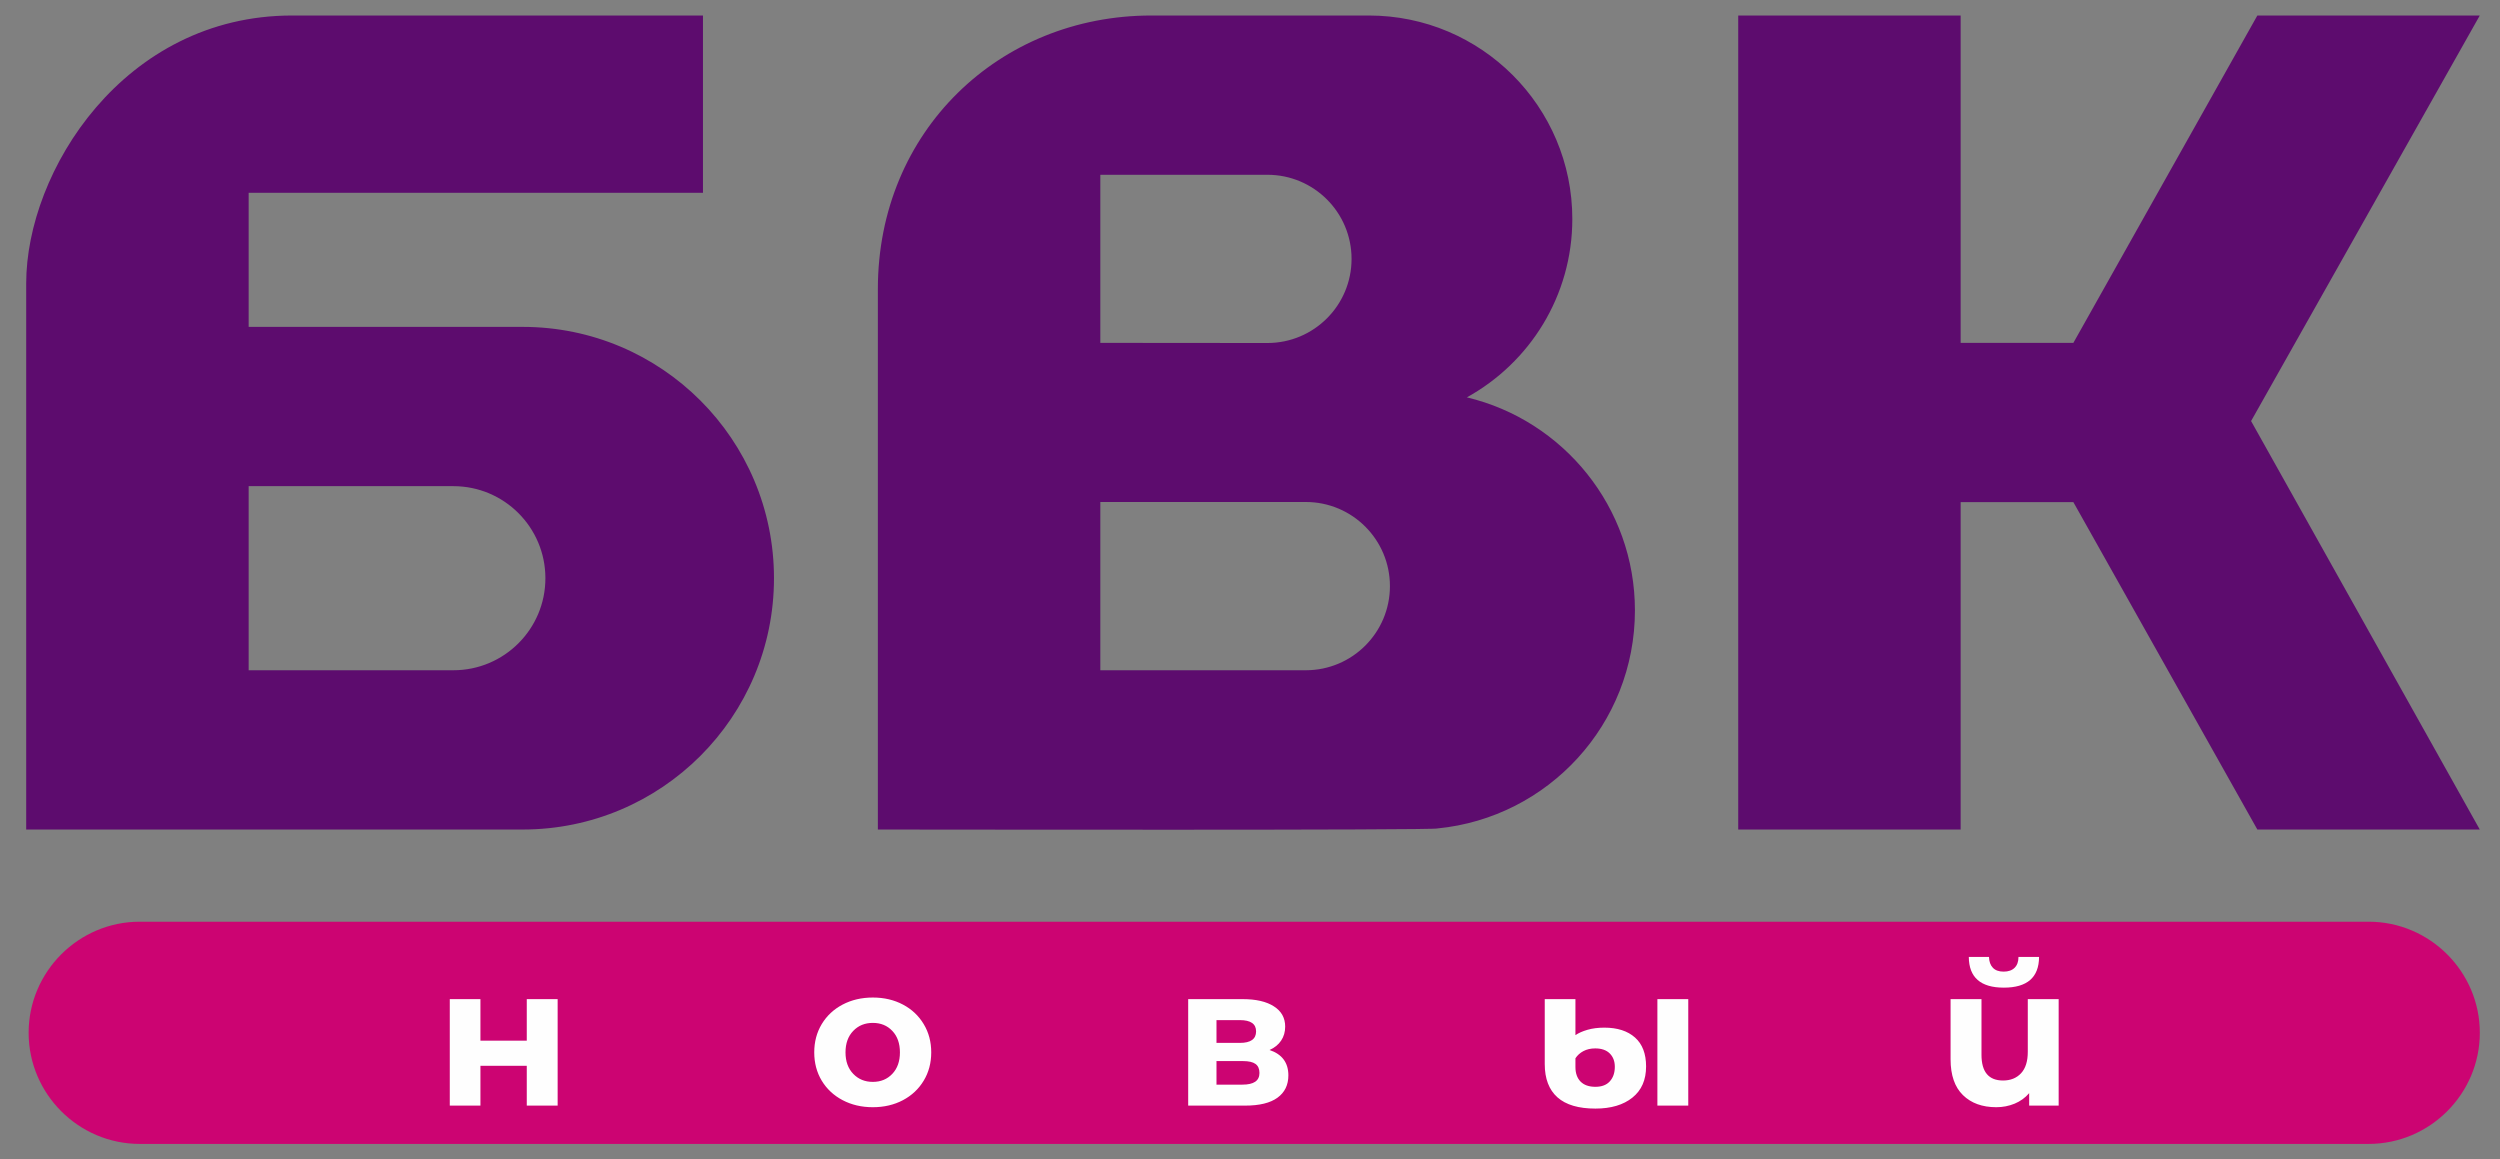
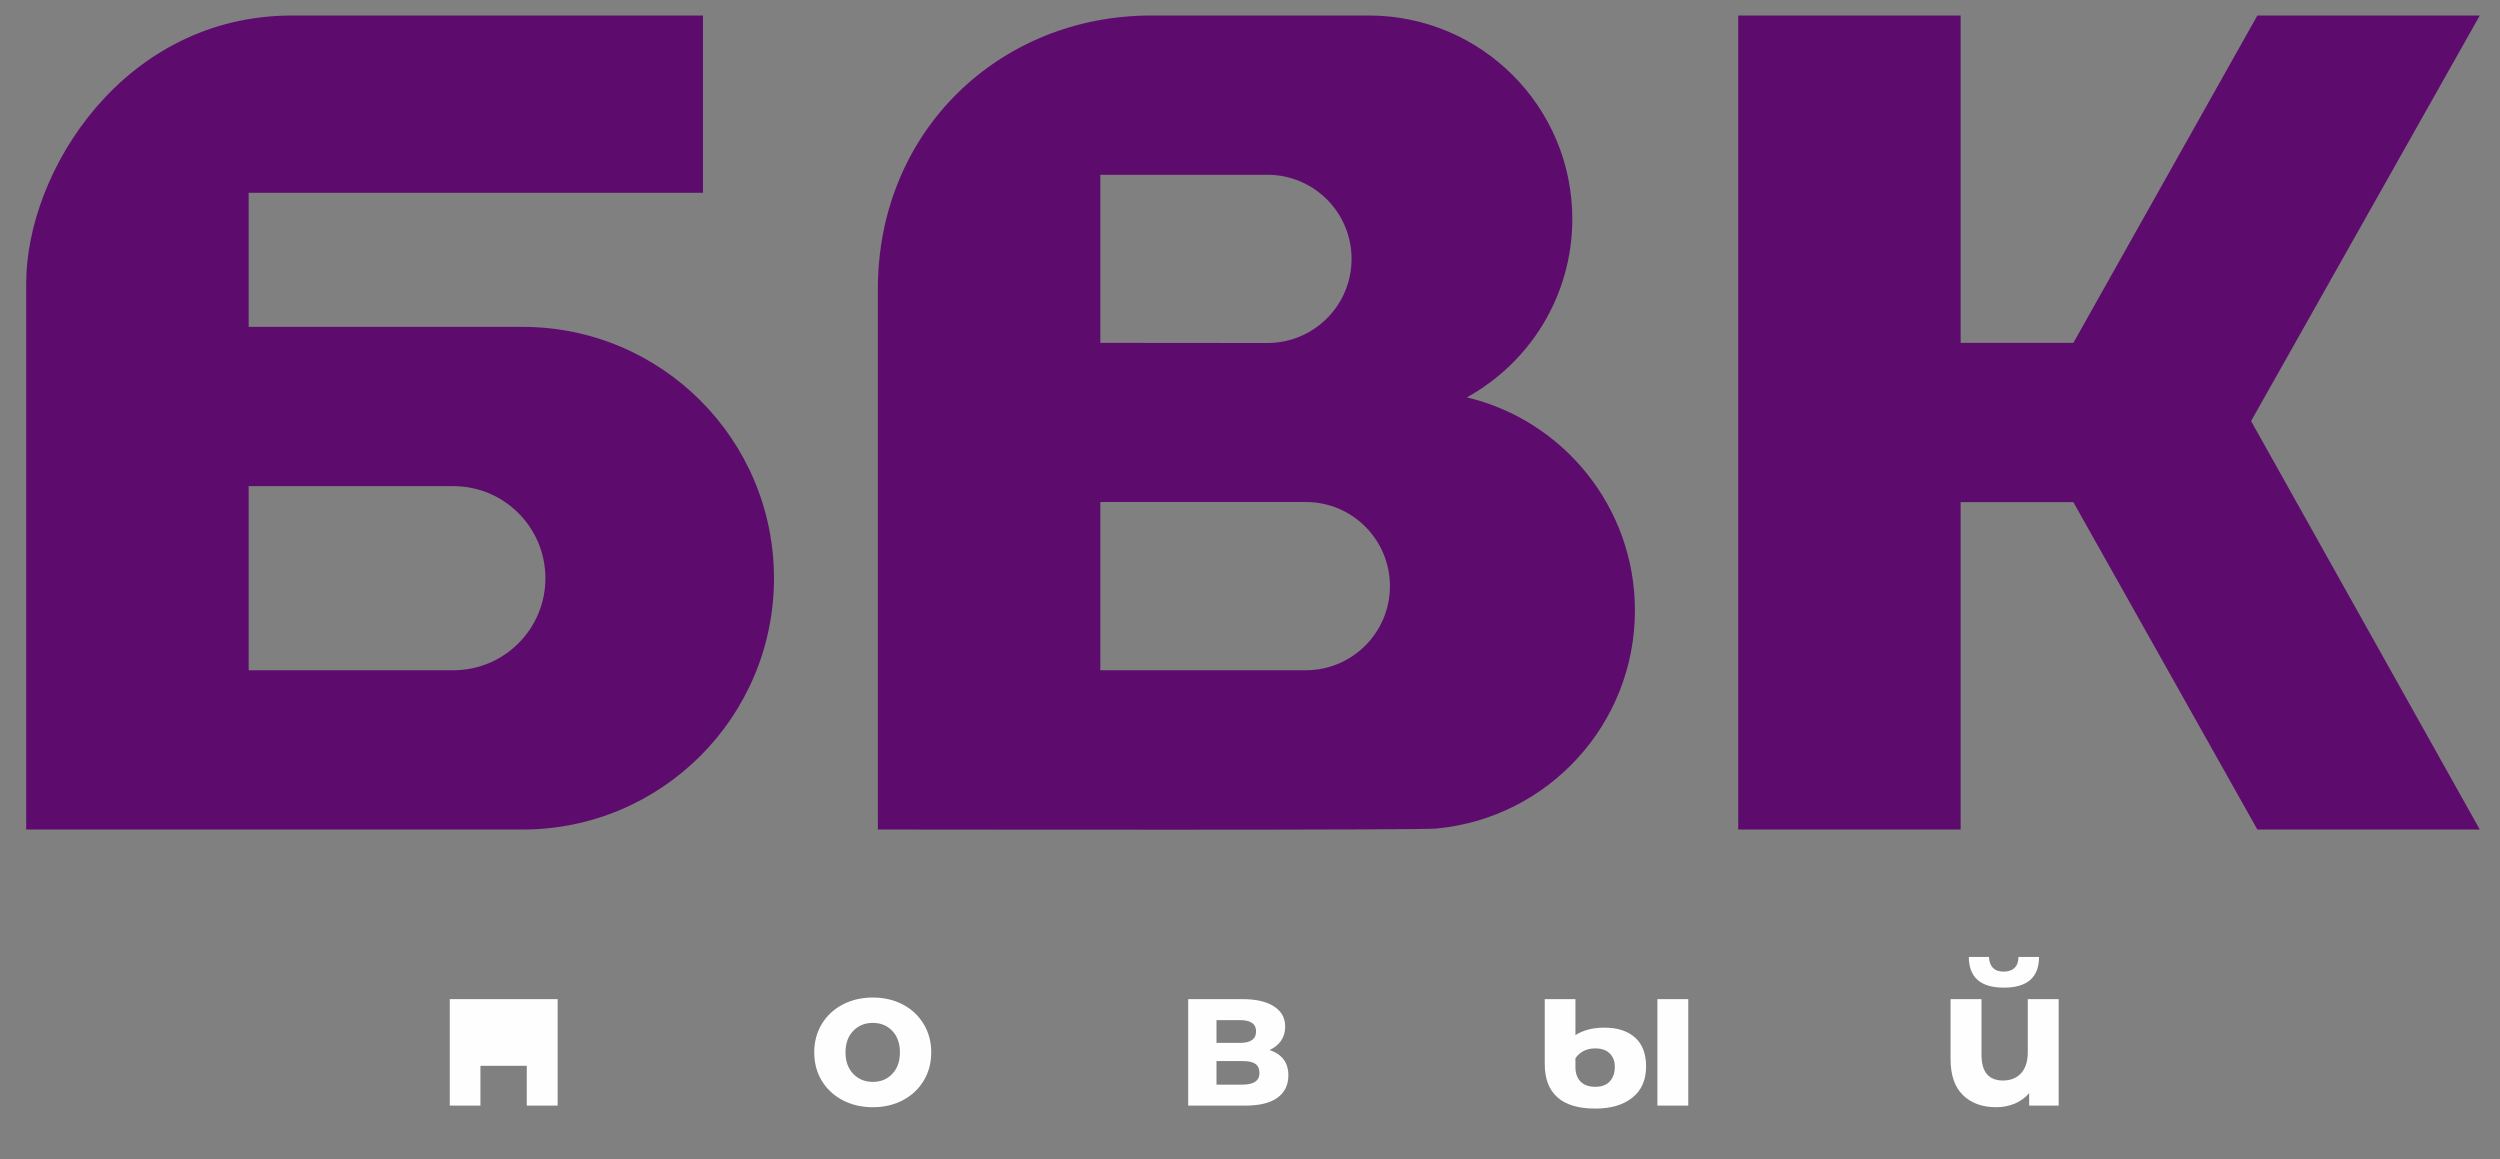
<svg xmlns="http://www.w3.org/2000/svg" width="69" height="32" viewBox="0 0 69 32" fill="none">
  <rect x="0" y="0" width="69" height="32" fill="#808080" stroke="none" />
  <path fill-rule="evenodd" clip-rule="evenodd" d="M8.064 0.428H19.402V5.322H6.863V9.022H14.426C18.257 9.022 21.362 12.128 21.362 15.959C21.362 19.789 18.257 22.895 14.426 22.895H6.863H0.723C0.723 17.87 0.723 12.846 0.723 7.821C0.723 4.733 3.413 0.428 8.064 0.428ZM62.303 0.428H68.442L62.13 11.621L68.442 22.895H62.303L57.225 13.859H54.114V22.895H47.975V0.428H54.114V9.463H57.225L62.303 0.428ZM24.229 7.975C24.229 3.618 27.585 0.428 31.776 0.428H37.779C40.881 0.428 43.396 2.942 43.396 6.044C43.396 8.165 42.22 10.011 40.485 10.967C43.145 11.601 45.124 13.994 45.124 16.848C45.124 19.986 42.733 22.566 39.674 22.865C39.674 22.919 25.545 22.895 24.229 22.895V7.975ZM30.369 4.824V9.463L34.981 9.467C36.263 9.467 37.303 8.428 37.303 7.146C37.303 5.863 36.263 4.824 34.981 4.824H30.369ZM30.369 13.855V18.499H36.04C37.323 18.499 38.362 17.459 38.362 16.177C38.362 14.895 37.323 13.855 36.04 13.855H30.369ZM6.863 13.418V18.499H12.513C13.916 18.499 15.053 17.361 15.053 15.959C15.053 14.556 13.916 13.418 12.513 13.418H6.863Z" fill="#5D0C6E" />
-   <path fill-rule="evenodd" clip-rule="evenodd" d="M3.856 25.439H65.376C67.063 25.439 68.443 26.819 68.443 28.505V28.505C68.443 30.191 67.062 31.572 65.376 31.572H3.856C2.17 31.572 0.79 30.192 0.79 28.505V28.505C0.79 26.818 2.17 25.439 3.856 25.439Z" fill="#CC0472" />
-   <path d="M12.414 27.576H13.26V28.723H14.539V27.576H15.391V30.515H14.539V29.417H13.26V30.515H12.414V27.576ZM24.09 30.559C23.78 30.559 23.503 30.494 23.257 30.365C23.011 30.236 22.819 30.056 22.68 29.827C22.542 29.598 22.473 29.337 22.473 29.046C22.473 28.754 22.542 28.494 22.68 28.265C22.819 28.035 23.011 27.855 23.257 27.726C23.503 27.597 23.78 27.532 24.09 27.532C24.4 27.532 24.677 27.597 24.921 27.726C25.165 27.855 25.356 28.035 25.494 28.265C25.633 28.494 25.702 28.754 25.702 29.046C25.702 29.337 25.633 29.598 25.494 29.827C25.356 30.056 25.165 30.236 24.921 30.365C24.677 30.494 24.4 30.559 24.09 30.559ZM24.09 29.86C24.309 29.86 24.488 29.786 24.628 29.638C24.768 29.491 24.838 29.293 24.838 29.046C24.838 28.798 24.768 28.6 24.628 28.453C24.488 28.305 24.309 28.232 24.09 28.232C23.871 28.232 23.691 28.305 23.549 28.453C23.407 28.6 23.336 28.798 23.336 29.046C23.336 29.293 23.407 29.491 23.549 29.638C23.691 29.786 23.871 29.86 24.09 29.86ZM35.04 28.98C35.386 29.097 35.559 29.33 35.559 29.68C35.559 29.945 35.459 30.151 35.258 30.297C35.058 30.443 34.759 30.515 34.362 30.515H32.794V27.576H34.297C34.665 27.576 34.953 27.642 35.16 27.776C35.368 27.908 35.471 28.095 35.471 28.335C35.471 28.481 35.434 28.61 35.359 28.721C35.285 28.832 35.178 28.918 35.04 28.98ZM33.575 28.784H34.22C34.519 28.784 34.668 28.678 34.668 28.466C34.668 28.259 34.519 28.155 34.22 28.155H33.575V28.784ZM34.291 29.936C34.605 29.936 34.761 29.829 34.761 29.614C34.761 29.501 34.725 29.418 34.652 29.365C34.579 29.312 34.464 29.286 34.308 29.286H33.575V29.936H34.291ZM44.034 30.597C43.568 30.597 43.218 30.494 42.985 30.286C42.752 30.078 42.635 29.772 42.635 29.368V27.576H43.482V28.57C43.566 28.512 43.676 28.463 43.812 28.423C43.949 28.383 44.105 28.363 44.28 28.363C44.64 28.363 44.922 28.454 45.127 28.636C45.331 28.818 45.432 29.084 45.432 29.434C45.432 29.805 45.307 30.092 45.055 30.294C44.804 30.496 44.464 30.597 44.034 30.597ZM45.744 27.576H46.596V30.515H45.744V27.576ZM44.034 29.996C44.209 29.996 44.342 29.945 44.433 29.843C44.524 29.741 44.569 29.608 44.569 29.444C44.569 29.292 44.523 29.169 44.43 29.076C44.337 28.983 44.203 28.936 44.028 28.936C43.904 28.936 43.796 28.961 43.703 29.01C43.61 29.059 43.536 29.126 43.482 29.209V29.45C43.482 29.621 43.529 29.755 43.624 29.852C43.719 29.948 43.855 29.996 44.034 29.996ZM56.819 27.576V30.515H56.005V30.171C55.896 30.299 55.762 30.395 55.604 30.461C55.445 30.526 55.277 30.559 55.098 30.559C54.712 30.559 54.405 30.448 54.178 30.226C53.95 30.004 53.836 29.674 53.836 29.237V27.576H54.689V29.111C54.689 29.585 54.887 29.822 55.284 29.822C55.492 29.822 55.657 29.755 55.781 29.622C55.905 29.489 55.967 29.292 55.967 29.029V27.576H56.819ZM55.306 27.259C54.665 27.259 54.343 26.977 54.339 26.412H54.896C54.9 26.54 54.935 26.639 55.003 26.71C55.07 26.781 55.169 26.817 55.3 26.817C55.432 26.817 55.533 26.781 55.604 26.71C55.675 26.639 55.71 26.54 55.71 26.412H56.278C56.275 26.977 55.951 27.259 55.306 27.259Z" fill="#FEFEFE" />
+   <path d="M12.414 27.576H13.26H14.539V27.576H15.391V30.515H14.539V29.417H13.26V30.515H12.414V27.576ZM24.09 30.559C23.78 30.559 23.503 30.494 23.257 30.365C23.011 30.236 22.819 30.056 22.68 29.827C22.542 29.598 22.473 29.337 22.473 29.046C22.473 28.754 22.542 28.494 22.68 28.265C22.819 28.035 23.011 27.855 23.257 27.726C23.503 27.597 23.78 27.532 24.09 27.532C24.4 27.532 24.677 27.597 24.921 27.726C25.165 27.855 25.356 28.035 25.494 28.265C25.633 28.494 25.702 28.754 25.702 29.046C25.702 29.337 25.633 29.598 25.494 29.827C25.356 30.056 25.165 30.236 24.921 30.365C24.677 30.494 24.4 30.559 24.09 30.559ZM24.09 29.86C24.309 29.86 24.488 29.786 24.628 29.638C24.768 29.491 24.838 29.293 24.838 29.046C24.838 28.798 24.768 28.6 24.628 28.453C24.488 28.305 24.309 28.232 24.09 28.232C23.871 28.232 23.691 28.305 23.549 28.453C23.407 28.6 23.336 28.798 23.336 29.046C23.336 29.293 23.407 29.491 23.549 29.638C23.691 29.786 23.871 29.86 24.09 29.86ZM35.04 28.98C35.386 29.097 35.559 29.33 35.559 29.68C35.559 29.945 35.459 30.151 35.258 30.297C35.058 30.443 34.759 30.515 34.362 30.515H32.794V27.576H34.297C34.665 27.576 34.953 27.642 35.16 27.776C35.368 27.908 35.471 28.095 35.471 28.335C35.471 28.481 35.434 28.61 35.359 28.721C35.285 28.832 35.178 28.918 35.04 28.98ZM33.575 28.784H34.22C34.519 28.784 34.668 28.678 34.668 28.466C34.668 28.259 34.519 28.155 34.22 28.155H33.575V28.784ZM34.291 29.936C34.605 29.936 34.761 29.829 34.761 29.614C34.761 29.501 34.725 29.418 34.652 29.365C34.579 29.312 34.464 29.286 34.308 29.286H33.575V29.936H34.291ZM44.034 30.597C43.568 30.597 43.218 30.494 42.985 30.286C42.752 30.078 42.635 29.772 42.635 29.368V27.576H43.482V28.57C43.566 28.512 43.676 28.463 43.812 28.423C43.949 28.383 44.105 28.363 44.28 28.363C44.64 28.363 44.922 28.454 45.127 28.636C45.331 28.818 45.432 29.084 45.432 29.434C45.432 29.805 45.307 30.092 45.055 30.294C44.804 30.496 44.464 30.597 44.034 30.597ZM45.744 27.576H46.596V30.515H45.744V27.576ZM44.034 29.996C44.209 29.996 44.342 29.945 44.433 29.843C44.524 29.741 44.569 29.608 44.569 29.444C44.569 29.292 44.523 29.169 44.43 29.076C44.337 28.983 44.203 28.936 44.028 28.936C43.904 28.936 43.796 28.961 43.703 29.01C43.61 29.059 43.536 29.126 43.482 29.209V29.45C43.482 29.621 43.529 29.755 43.624 29.852C43.719 29.948 43.855 29.996 44.034 29.996ZM56.819 27.576V30.515H56.005V30.171C55.896 30.299 55.762 30.395 55.604 30.461C55.445 30.526 55.277 30.559 55.098 30.559C54.712 30.559 54.405 30.448 54.178 30.226C53.95 30.004 53.836 29.674 53.836 29.237V27.576H54.689V29.111C54.689 29.585 54.887 29.822 55.284 29.822C55.492 29.822 55.657 29.755 55.781 29.622C55.905 29.489 55.967 29.292 55.967 29.029V27.576H56.819ZM55.306 27.259C54.665 27.259 54.343 26.977 54.339 26.412H54.896C54.9 26.54 54.935 26.639 55.003 26.71C55.07 26.781 55.169 26.817 55.3 26.817C55.432 26.817 55.533 26.781 55.604 26.71C55.675 26.639 55.71 26.54 55.71 26.412H56.278C56.275 26.977 55.951 27.259 55.306 27.259Z" fill="#FEFEFE" />
</svg>